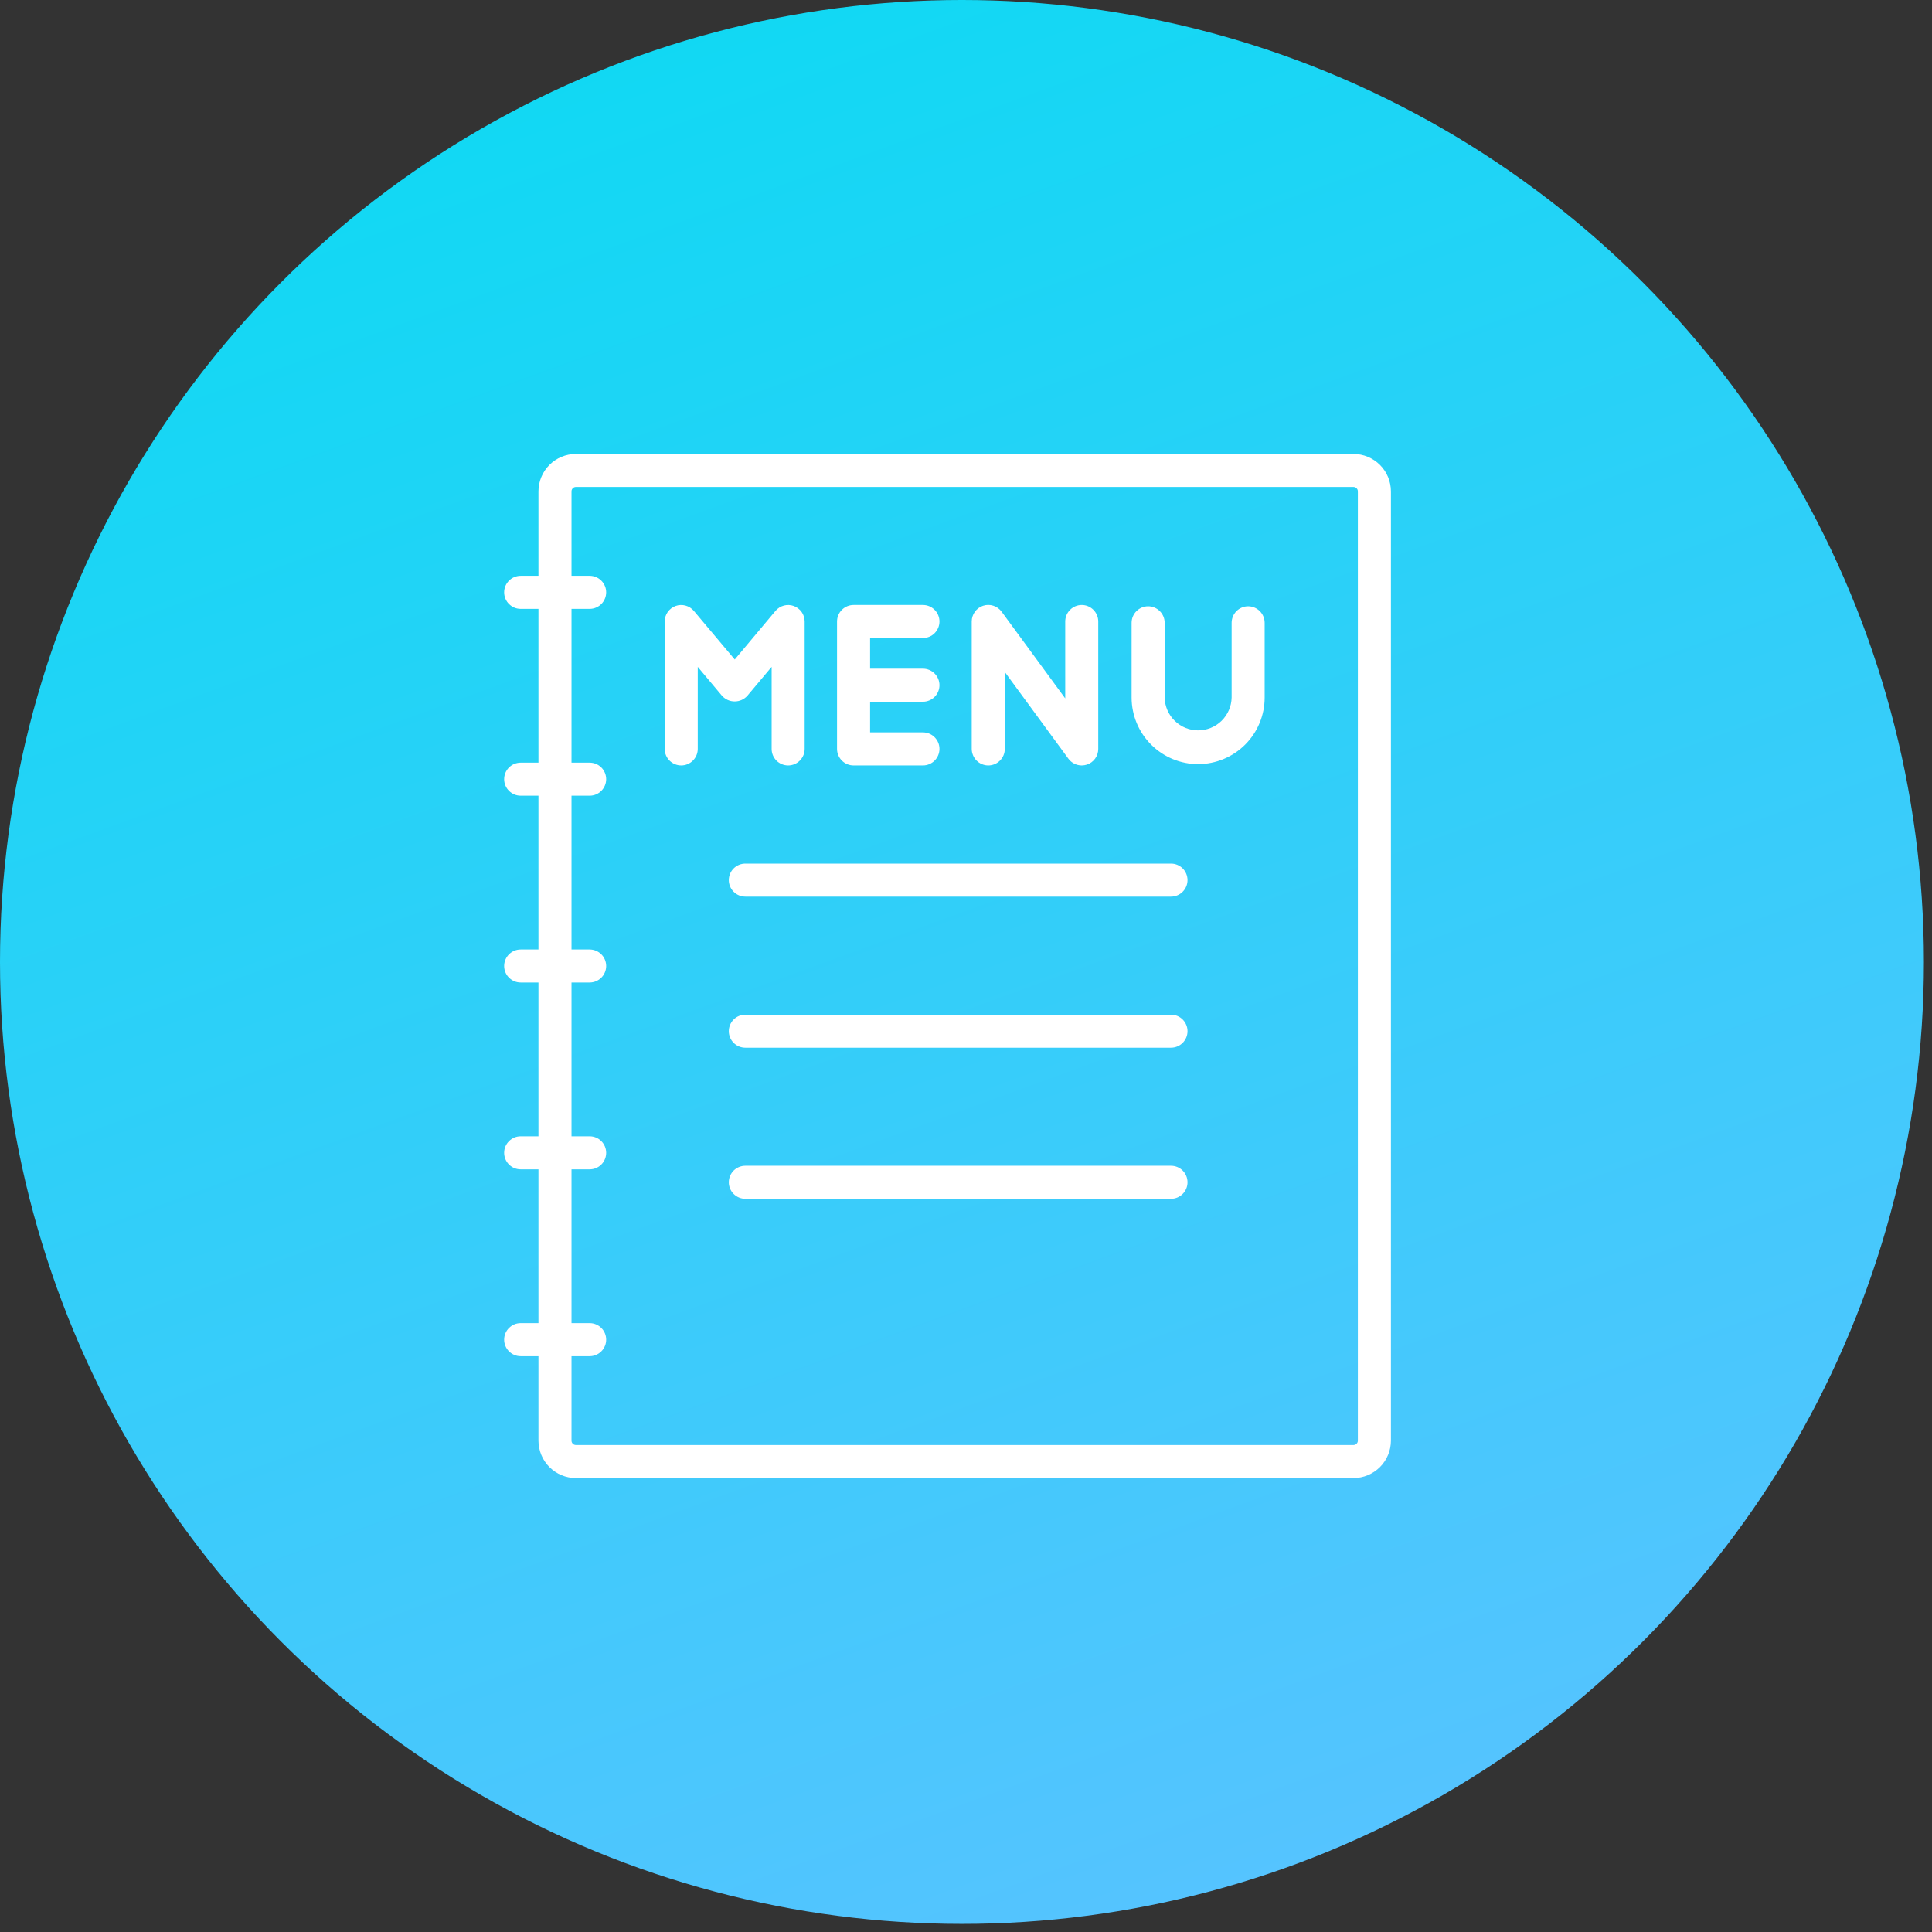
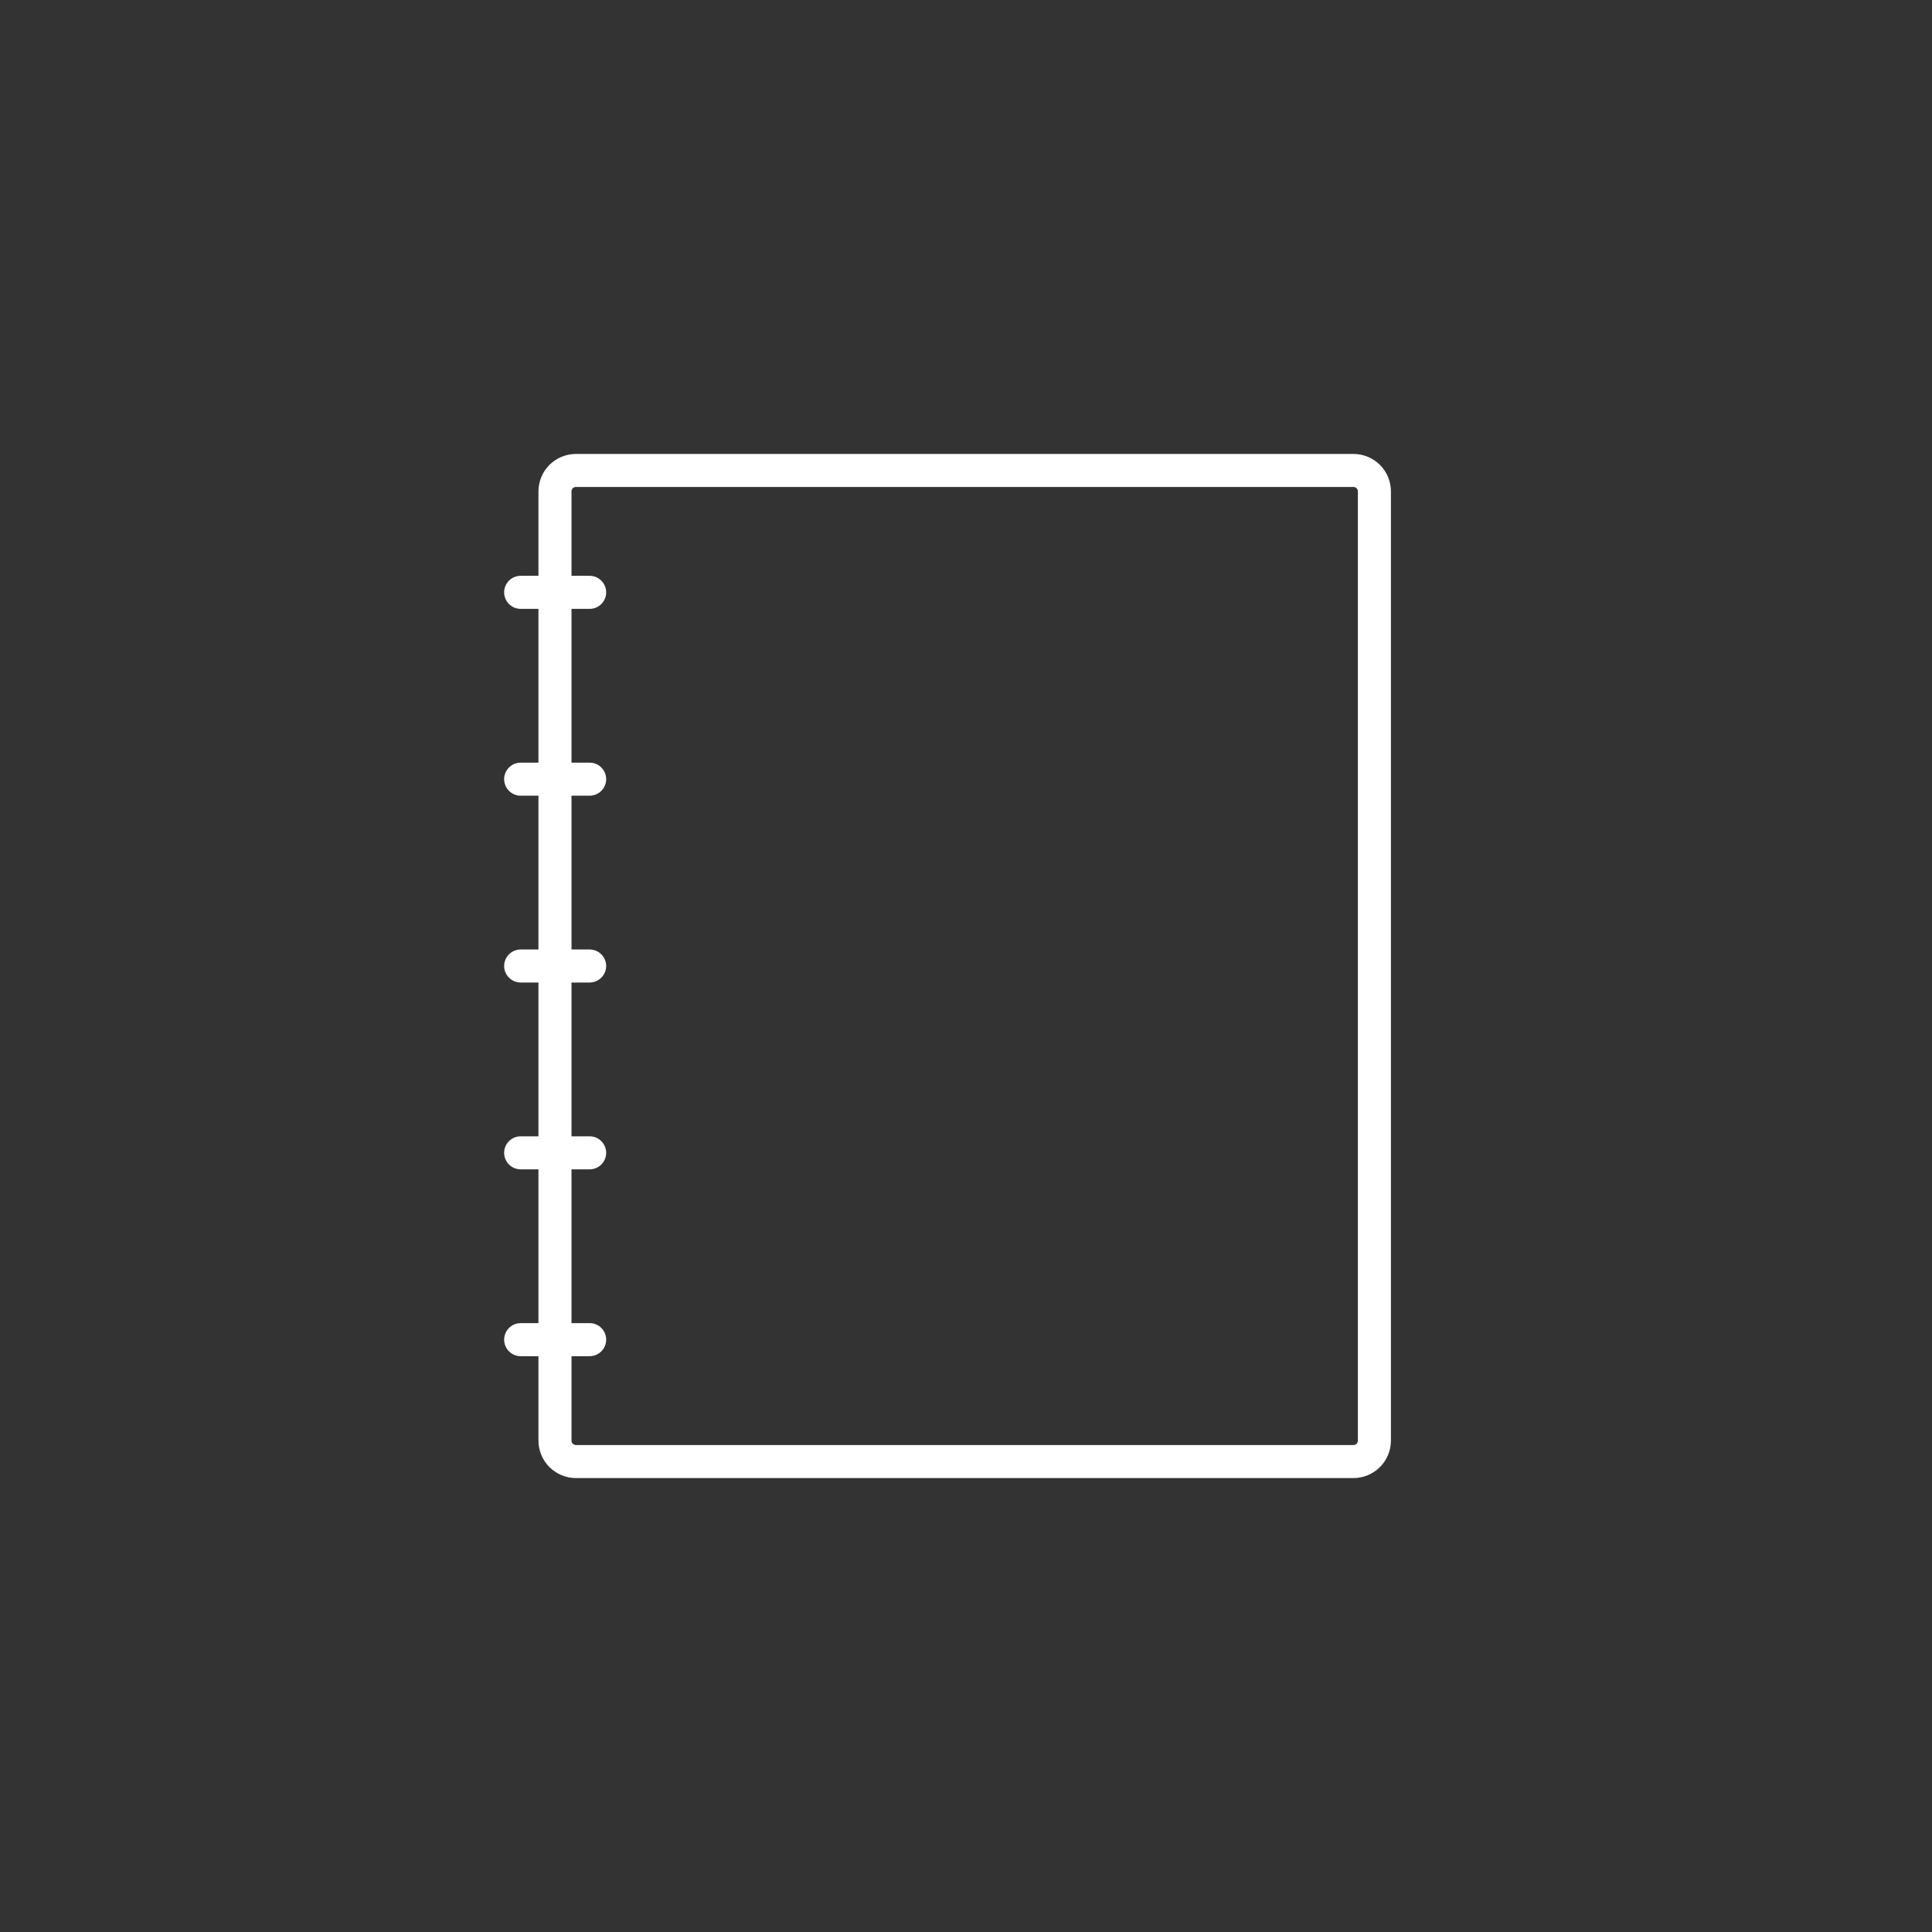
<svg xmlns="http://www.w3.org/2000/svg" width="53" height="53" viewBox="0 0 53 53" fill="none">
  <rect x="0" y="0" width="53" height="53" fill="#333333" stroke="none" />
-   <circle cx="26.389" cy="26.389" r="26.389" fill="url(#paint0_linear_751_1096)" />
  <path d="M14.283 36.297C14.163 36.297 14.048 36.345 13.963 36.43C13.878 36.515 13.83 36.63 13.83 36.751C13.83 36.871 13.878 36.986 13.963 37.071C14.048 37.156 14.163 37.204 14.283 37.204H14.771V39.521C14.772 39.793 14.88 40.054 15.072 40.246C15.264 40.438 15.525 40.547 15.797 40.547H37.131C37.403 40.547 37.663 40.438 37.856 40.246C38.048 40.054 38.156 39.793 38.157 39.521V13.479C38.156 13.207 38.048 12.946 37.856 12.754C37.663 12.562 37.403 12.454 37.131 12.453H15.797C15.525 12.454 15.264 12.562 15.072 12.754C14.88 12.946 14.772 13.207 14.771 13.479V15.796H14.283C14.163 15.796 14.048 15.844 13.963 15.929C13.878 16.014 13.83 16.129 13.83 16.249C13.83 16.37 13.878 16.485 13.963 16.57C14.048 16.655 14.163 16.703 14.283 16.703H14.771V20.922H14.283C14.163 20.922 14.048 20.969 13.963 21.054C13.878 21.139 13.83 21.255 13.83 21.375C13.83 21.495 13.878 21.61 13.963 21.695C14.048 21.78 14.163 21.828 14.283 21.828H14.771V26.047H14.283C14.163 26.047 14.048 26.095 13.963 26.18C13.878 26.265 13.83 26.38 13.83 26.5C13.83 26.62 13.878 26.735 13.963 26.82C14.048 26.905 14.163 26.953 14.283 26.953H14.771V31.172H14.283C14.163 31.172 14.048 31.22 13.963 31.305C13.878 31.39 13.83 31.505 13.83 31.625C13.83 31.745 13.878 31.861 13.963 31.946C14.048 32.031 14.163 32.078 14.283 32.078H14.771V36.297H14.283ZM15.678 32.078H16.176C16.296 32.078 16.411 32.031 16.496 31.946C16.581 31.861 16.629 31.745 16.629 31.625C16.629 31.505 16.581 31.39 16.496 31.305C16.411 31.22 16.296 31.172 16.176 31.172H15.678V26.953H16.176C16.296 26.953 16.411 26.905 16.496 26.82C16.581 26.735 16.629 26.62 16.629 26.5C16.629 26.38 16.581 26.265 16.496 26.18C16.411 26.095 16.296 26.047 16.176 26.047H15.678V21.828H16.176C16.296 21.828 16.411 21.78 16.496 21.695C16.581 21.61 16.629 21.495 16.629 21.375C16.629 21.255 16.581 21.139 16.496 21.054C16.411 20.969 16.296 20.922 16.176 20.922H15.678V16.703H16.176C16.296 16.703 16.411 16.655 16.496 16.57C16.581 16.485 16.629 16.37 16.629 16.249C16.629 16.129 16.581 16.014 16.496 15.929C16.411 15.844 16.296 15.796 16.176 15.796H15.678V13.479C15.678 13.447 15.69 13.417 15.713 13.394C15.735 13.372 15.765 13.359 15.797 13.359H37.131C37.162 13.359 37.193 13.372 37.215 13.394C37.238 13.417 37.25 13.447 37.25 13.479V39.521C37.25 39.553 37.238 39.583 37.215 39.606C37.193 39.628 37.162 39.641 37.131 39.641H15.797C15.765 39.641 15.735 39.628 15.713 39.606C15.69 39.583 15.678 39.553 15.678 39.521V37.204H16.176C16.296 37.204 16.411 37.156 16.496 37.071C16.581 36.986 16.629 36.871 16.629 36.751C16.629 36.63 16.581 36.515 16.496 36.43C16.411 36.345 16.296 36.297 16.176 36.297H15.678V32.078Z" fill="white" />
-   <path d="M18.688 20.998C18.808 20.998 18.923 20.95 19.008 20.865C19.093 20.78 19.141 20.665 19.141 20.545V18.294L19.807 19.088C19.851 19.137 19.905 19.175 19.964 19.202C20.024 19.229 20.089 19.242 20.154 19.242C20.22 19.242 20.284 19.229 20.344 19.202C20.404 19.175 20.457 19.137 20.501 19.088L21.168 18.294V20.545C21.168 20.665 21.215 20.78 21.3 20.865C21.385 20.95 21.5 20.998 21.621 20.998C21.741 20.998 21.856 20.95 21.941 20.865C22.026 20.78 22.074 20.665 22.074 20.545V17.049C22.074 16.956 22.045 16.866 21.992 16.79C21.938 16.714 21.863 16.656 21.776 16.624C21.688 16.592 21.593 16.588 21.504 16.612C21.414 16.636 21.334 16.687 21.274 16.758L20.156 18.092L19.034 16.758C18.974 16.687 18.894 16.636 18.804 16.612C18.715 16.588 18.62 16.592 18.532 16.624C18.445 16.656 18.37 16.714 18.316 16.79C18.263 16.866 18.235 16.956 18.234 17.049V20.545C18.234 20.665 18.282 20.78 18.367 20.865C18.452 20.95 18.567 20.998 18.688 20.998ZM27.111 20.998C27.231 20.998 27.346 20.95 27.431 20.865C27.517 20.78 27.564 20.665 27.564 20.545V18.434L29.309 20.813C29.351 20.87 29.406 20.917 29.47 20.949C29.534 20.981 29.604 20.998 29.675 20.998C29.723 20.998 29.77 20.99 29.816 20.976C29.907 20.946 29.986 20.888 30.042 20.811C30.098 20.733 30.128 20.64 30.128 20.545V17.049C30.128 16.929 30.08 16.814 29.995 16.729C29.91 16.644 29.795 16.596 29.675 16.596C29.555 16.596 29.439 16.644 29.355 16.729C29.27 16.814 29.222 16.929 29.222 17.049V19.159L27.476 16.779C27.419 16.702 27.34 16.645 27.249 16.616C27.158 16.587 27.06 16.587 26.97 16.617C26.879 16.646 26.8 16.704 26.744 16.782C26.688 16.859 26.657 16.952 26.657 17.047V20.543C26.657 20.602 26.669 20.662 26.692 20.717C26.714 20.772 26.748 20.822 26.79 20.864C26.832 20.907 26.882 20.94 26.937 20.963C26.992 20.986 27.051 20.998 27.111 20.998ZM23.415 20.998H25.319C25.439 20.998 25.554 20.95 25.639 20.865C25.724 20.78 25.772 20.665 25.772 20.545C25.772 20.424 25.724 20.309 25.639 20.224C25.554 20.139 25.439 20.091 25.319 20.091H23.869V19.25H25.319C25.439 19.25 25.554 19.202 25.639 19.117C25.724 19.032 25.772 18.917 25.772 18.797C25.772 18.677 25.724 18.561 25.639 18.477C25.554 18.392 25.439 18.344 25.319 18.344H23.869V17.502H25.319C25.439 17.502 25.554 17.455 25.639 17.37C25.724 17.285 25.772 17.169 25.772 17.049C25.772 16.929 25.724 16.814 25.639 16.729C25.554 16.644 25.439 16.596 25.319 16.596H23.415C23.295 16.596 23.18 16.644 23.095 16.729C23.01 16.814 22.962 16.929 22.962 17.049V20.545C22.962 20.665 23.01 20.78 23.095 20.865C23.18 20.95 23.295 20.998 23.415 20.998ZM32.868 20.962C33.352 20.961 33.816 20.769 34.158 20.427C34.5 20.085 34.693 19.621 34.693 19.137V17.085C34.693 16.965 34.645 16.85 34.56 16.765C34.475 16.68 34.36 16.632 34.24 16.632C34.12 16.632 34.005 16.68 33.92 16.765C33.835 16.85 33.787 16.965 33.787 17.085V19.137C33.782 19.377 33.682 19.606 33.511 19.774C33.339 19.942 33.108 20.036 32.868 20.036C32.628 20.036 32.398 19.942 32.226 19.774C32.054 19.606 31.955 19.377 31.95 19.137V17.085C31.95 16.965 31.902 16.85 31.817 16.765C31.732 16.68 31.617 16.632 31.496 16.632C31.376 16.632 31.261 16.68 31.176 16.765C31.091 16.85 31.043 16.965 31.043 17.085V19.137C31.044 19.621 31.236 20.085 31.579 20.427C31.921 20.769 32.385 20.962 32.868 20.962ZM32.124 23.691H20.447C20.326 23.691 20.211 23.738 20.126 23.823C20.041 23.908 19.993 24.024 19.993 24.144C19.993 24.264 20.041 24.379 20.126 24.464C20.211 24.549 20.326 24.597 20.447 24.597H32.124C32.244 24.597 32.359 24.549 32.444 24.464C32.529 24.379 32.577 24.264 32.577 24.144C32.577 24.024 32.529 23.908 32.444 23.823C32.359 23.738 32.244 23.691 32.124 23.691ZM32.124 27.835H20.447C20.326 27.835 20.211 27.883 20.126 27.968C20.041 28.053 19.993 28.168 19.993 28.288C19.993 28.408 20.041 28.523 20.126 28.608C20.211 28.694 20.326 28.741 20.447 28.741H32.124C32.244 28.741 32.359 28.694 32.444 28.608C32.529 28.523 32.577 28.408 32.577 28.288C32.577 28.168 32.529 28.053 32.444 27.968C32.359 27.883 32.244 27.835 32.124 27.835ZM32.124 31.98H20.447C20.326 31.98 20.211 32.027 20.126 32.112C20.041 32.197 19.993 32.313 19.993 32.433C19.993 32.553 20.041 32.668 20.126 32.753C20.211 32.838 20.326 32.886 20.447 32.886H32.124C32.244 32.886 32.359 32.838 32.444 32.753C32.529 32.668 32.577 32.553 32.577 32.433C32.577 32.313 32.529 32.197 32.444 32.112C32.359 32.027 32.244 31.98 32.124 31.98Z" fill="white" />
  <defs>
    <linearGradient id="paint0_linear_751_1096" x1="36.022" y1="52.778" x2="16.756" y2="-7.54098e-07" gradientUnits="userSpaceOnUse">
      <stop stop-color="#57C3FF" />
      <stop offset="1" stop-color="#0FD9F3" />
    </linearGradient>
  </defs>
</svg>